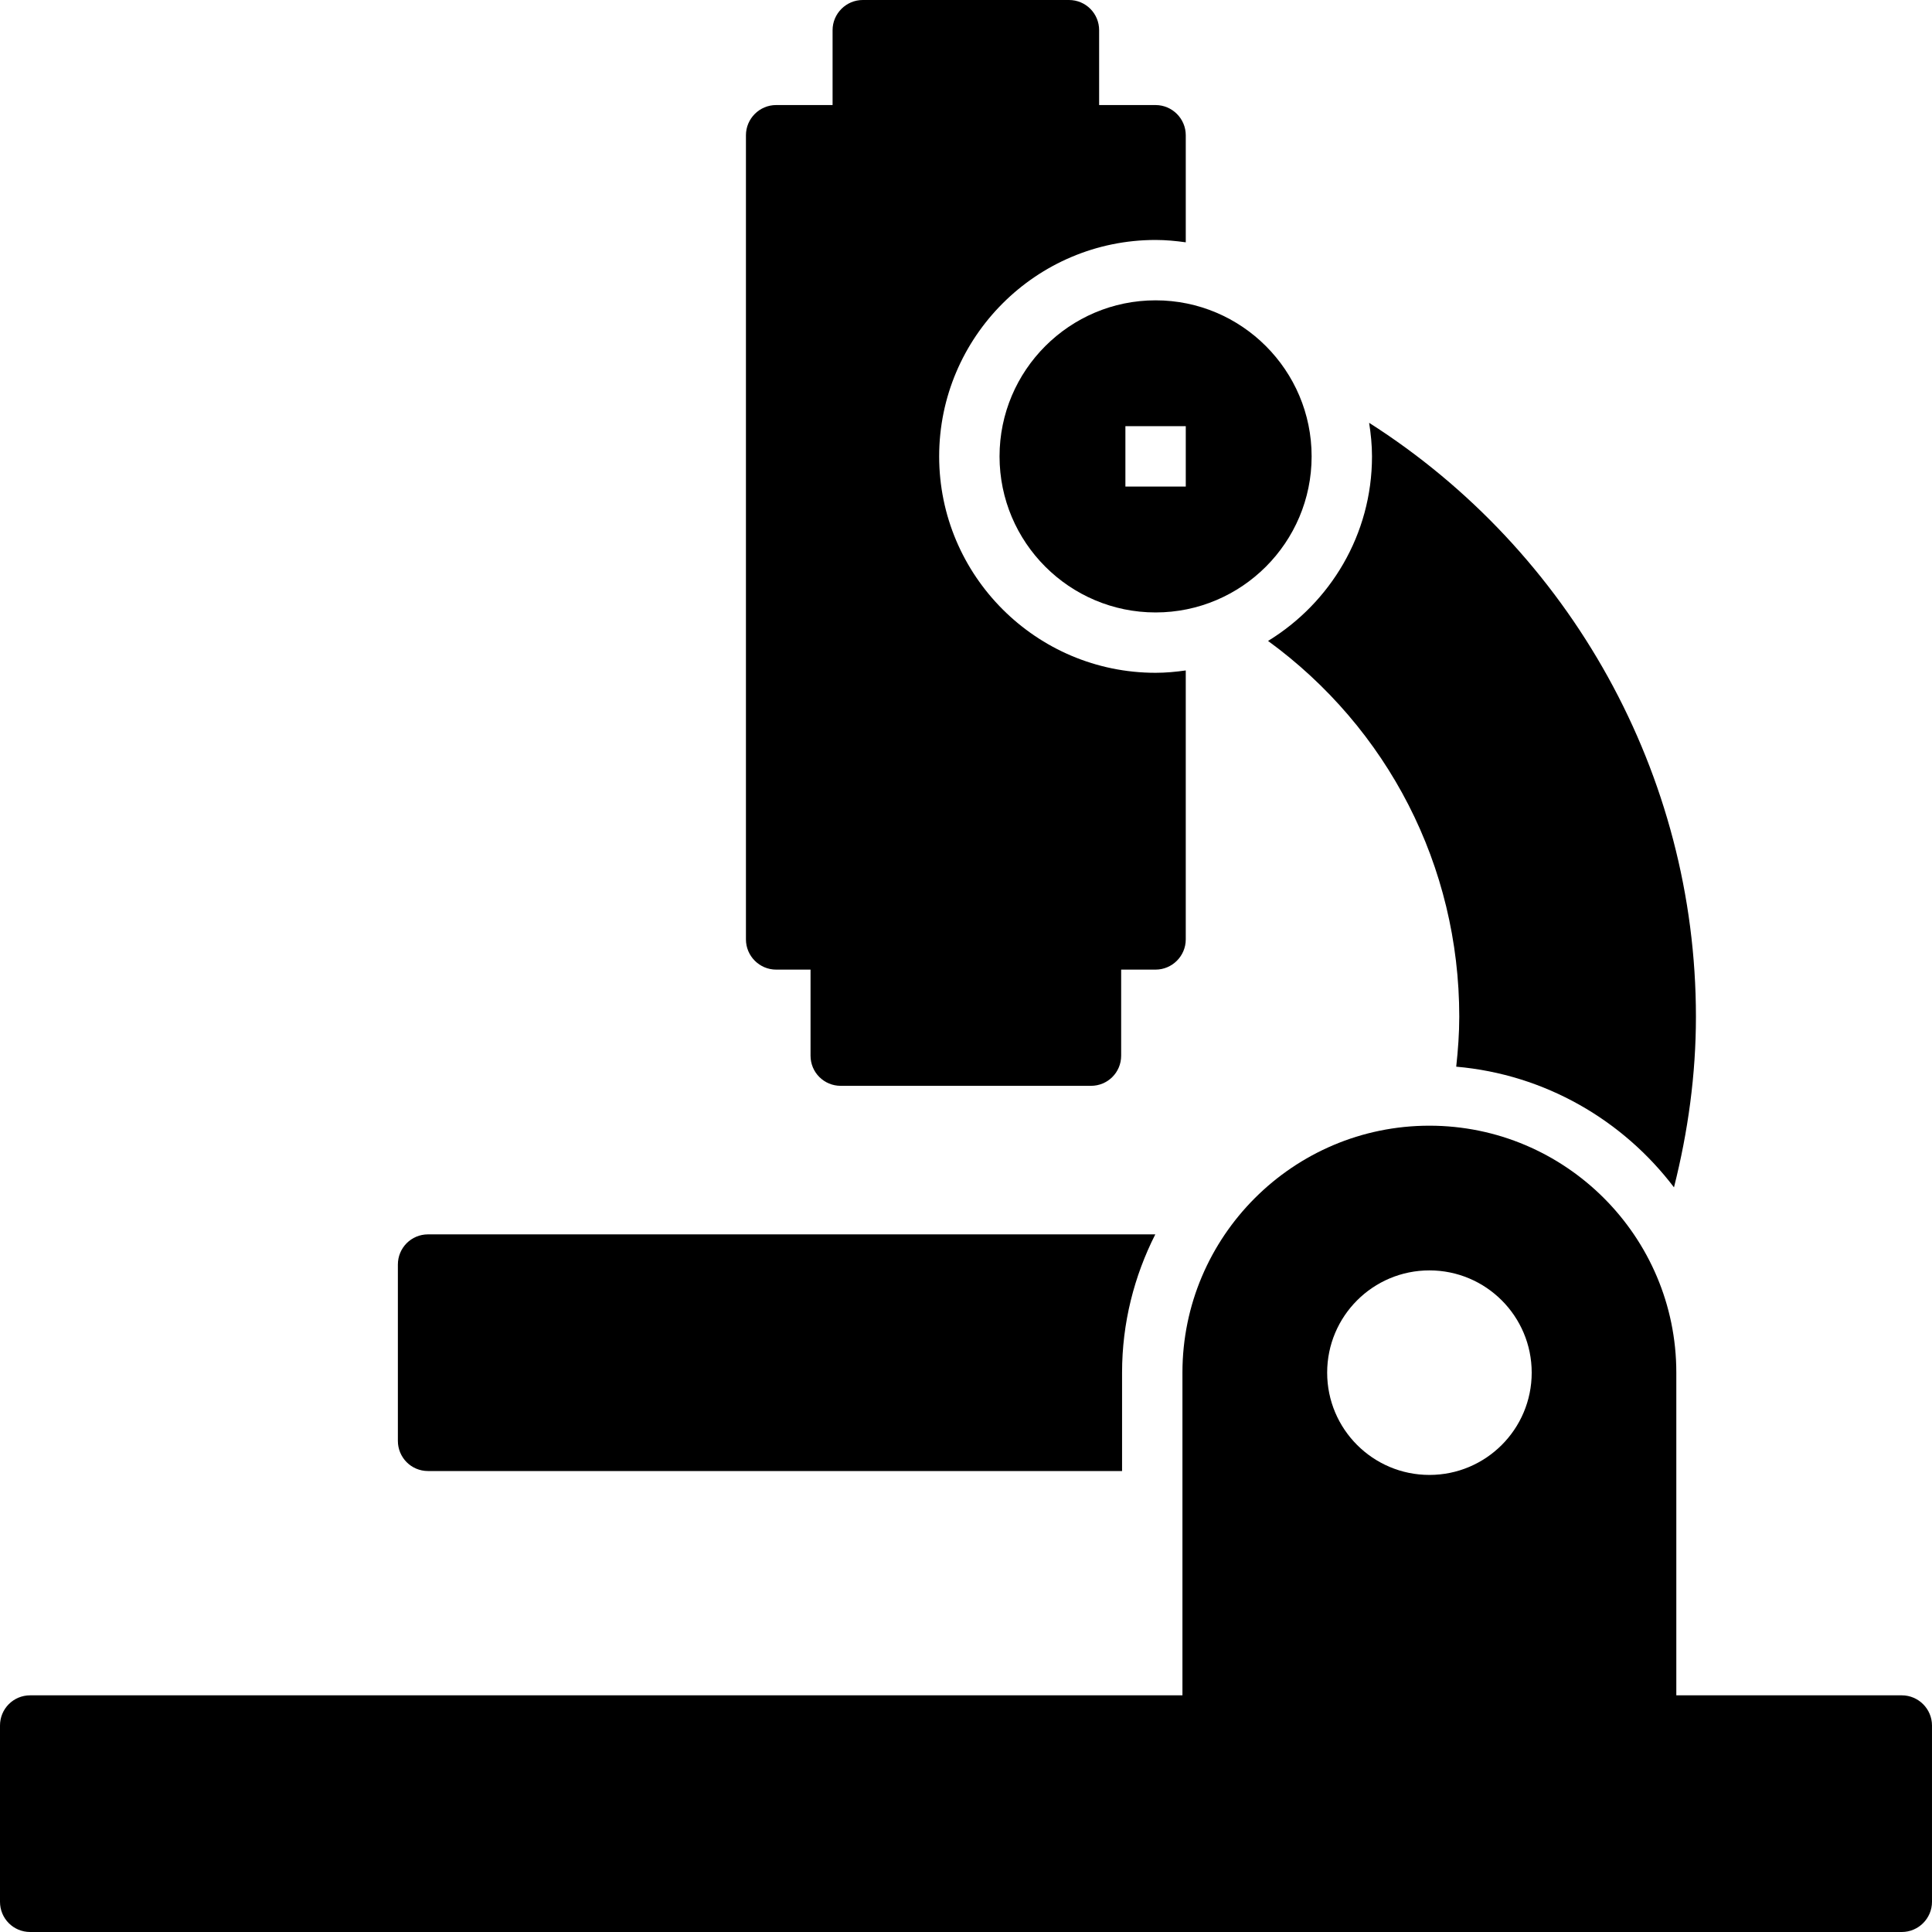
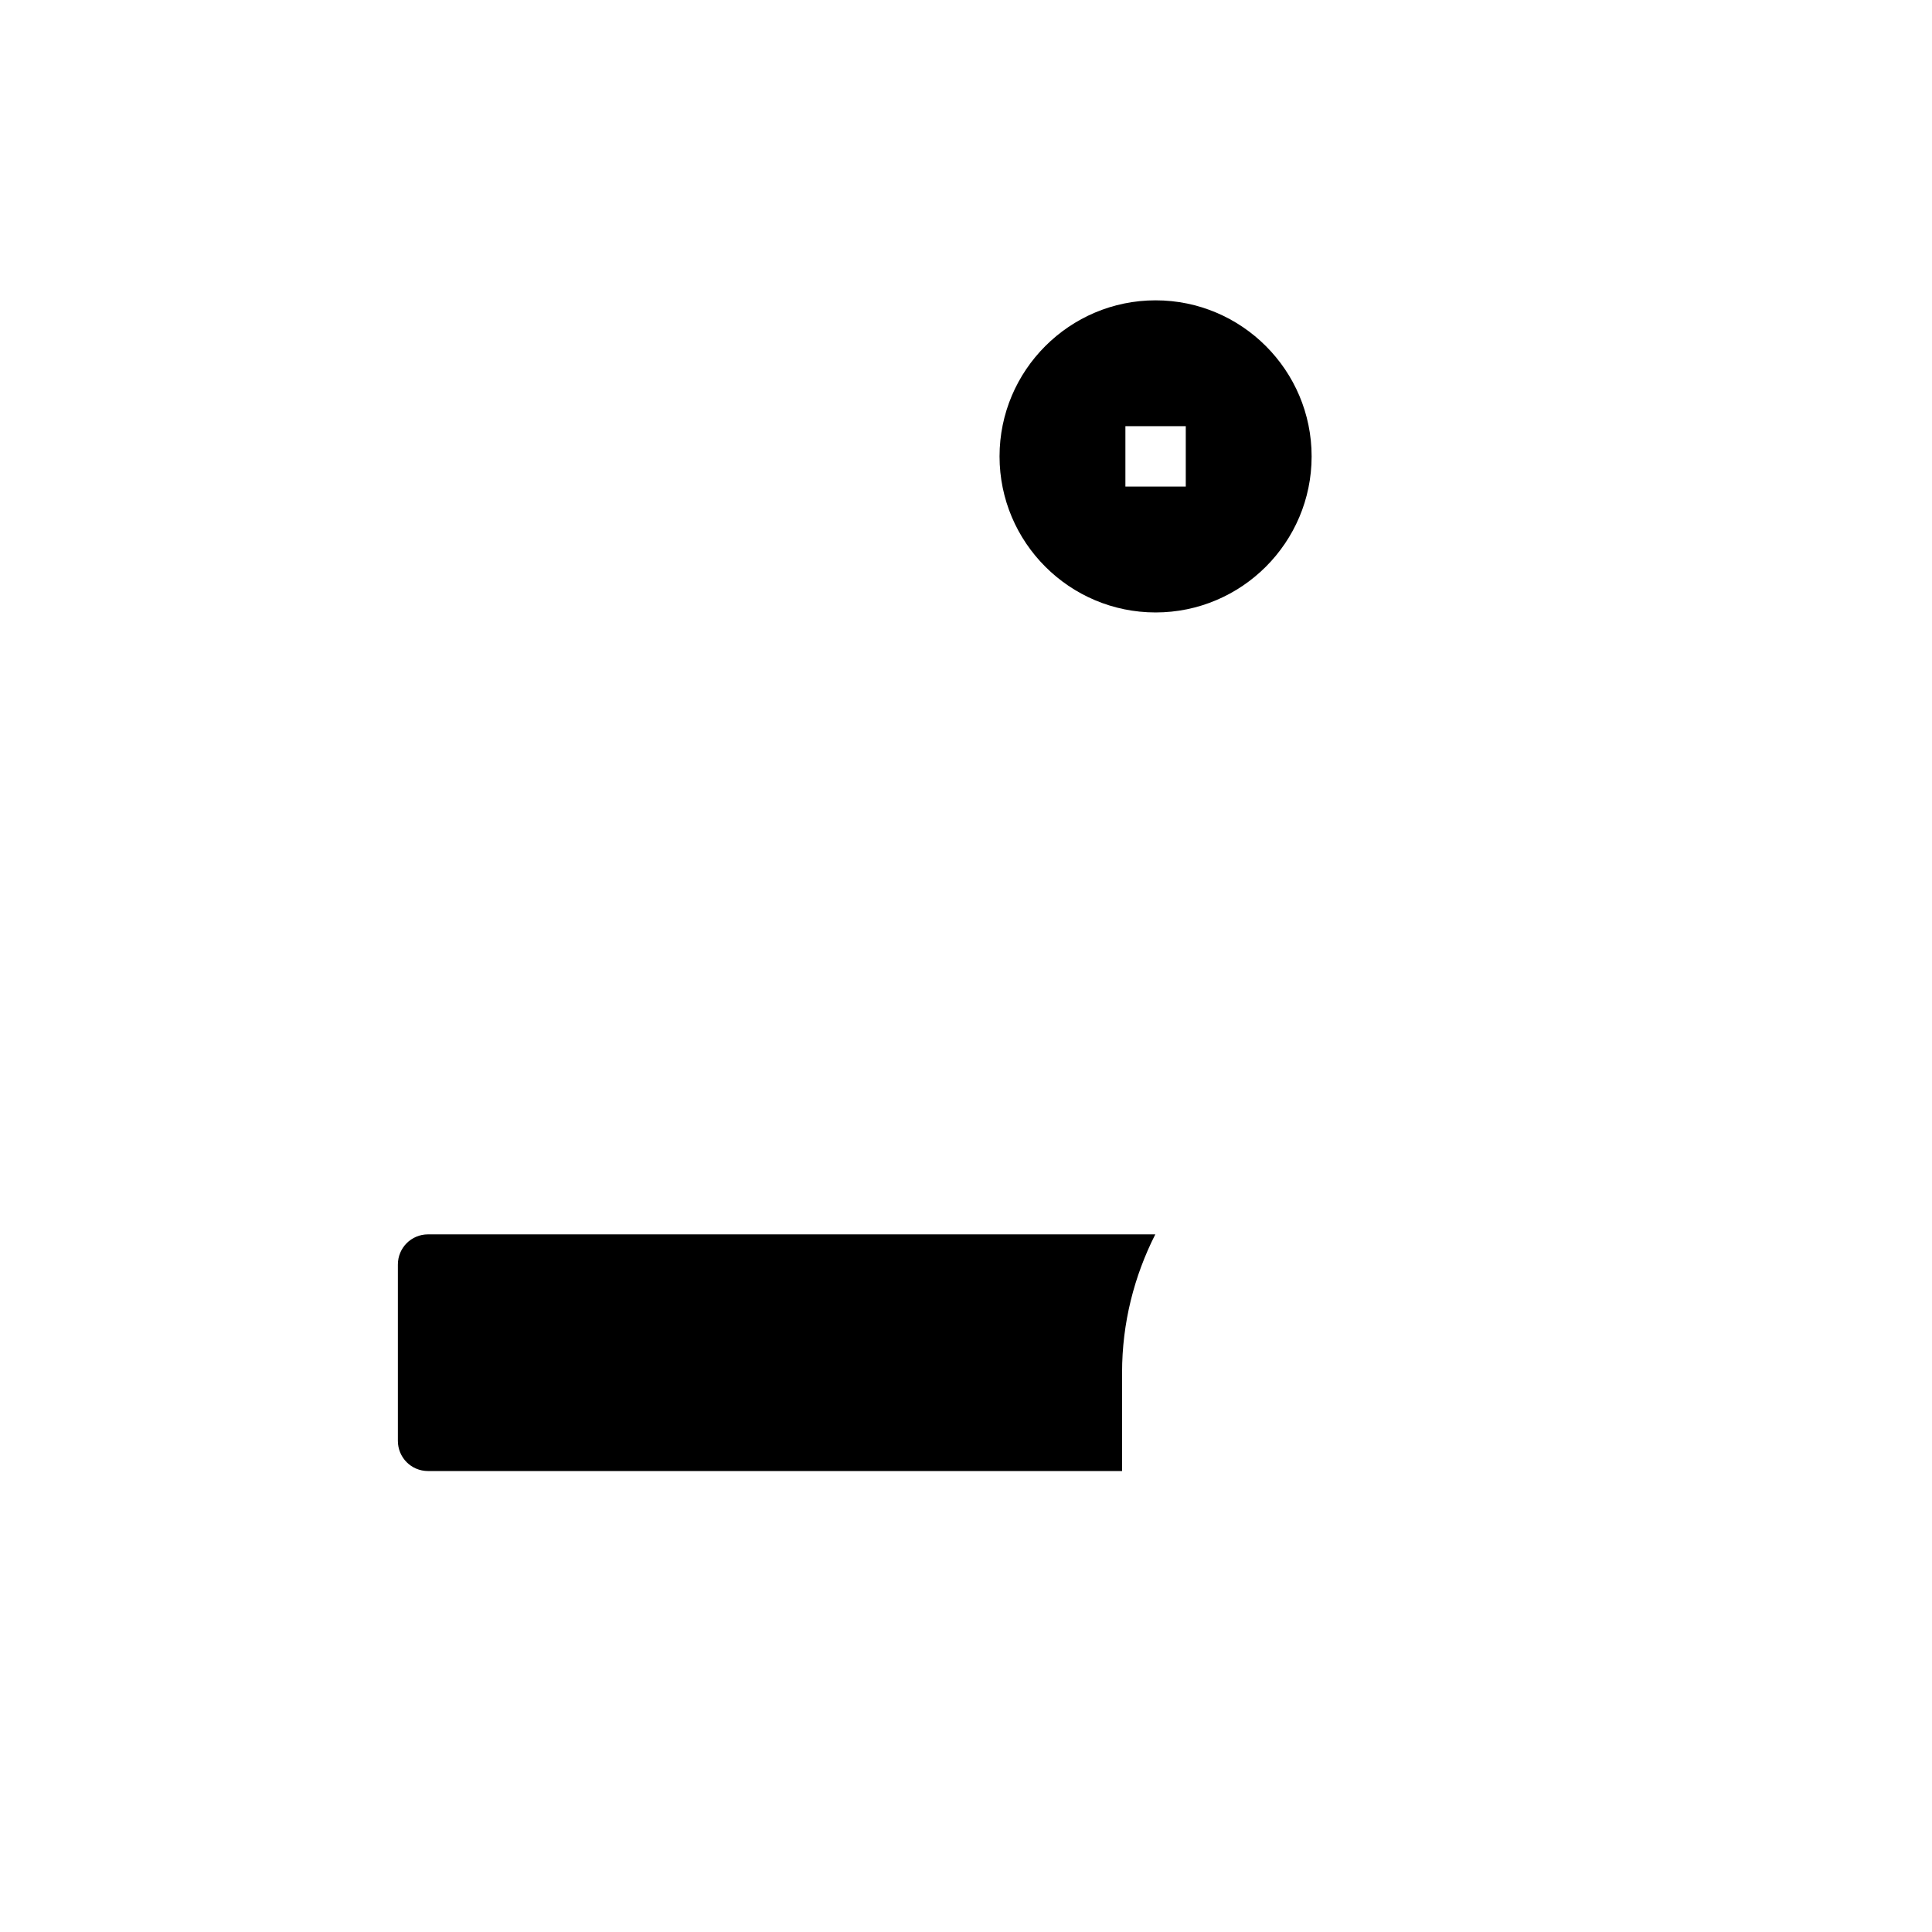
<svg xmlns="http://www.w3.org/2000/svg" fill="#000000" height="800px" width="800px" version="1.1" id="Layer_1" viewBox="0 0 481.882 481.882" xml:space="preserve">
  <g>
    <g>
-       <path d="M474.353,422.852h-56.245v-80.489c0-33.958-27.633-61.591-61.591-61.591c-33.958,0-61.591,27.633-61.591,61.591v80.489    H7.529c-4.216,0-7.529,3.388-7.529,7.529v43.972c0,4.141,3.313,7.529,7.529,7.529h466.823c4.141,0,7.529-3.388,7.529-7.529    v-43.972C481.882,426.24,478.494,422.852,474.353,422.852z M356.53,367.879c-14.088,0-25.508-11.421-25.508-25.508    s11.42-25.508,25.508-25.508c14.088,0,25.508,11.421,25.508,25.508S370.617,367.879,356.53,367.879z" />
-     </g>
+       </g>
  </g>
  <g>
    <g>
      <path d="M106.767,307.878c-4.216,0-7.529,3.388-7.529,7.529v43.972c0,4.141,3.313,7.529,7.529,7.529h173.1v-24.547    c0-12.411,3.031-24.104,8.289-34.484H106.767z" />
    </g>
  </g>
  <g>
    <g>
-       <path d="M288.228,59.851c2.561,0,5.06,0.241,7.527,0.587V33.732c0-4.141-3.388-7.529-7.529-7.529h-14.08V7.529    c0-4.141-3.313-7.529-7.529-7.529h-51.426c-4.141,0-7.529,3.388-7.529,7.529v18.673h-14.08c-4.141,0-7.529,3.388-7.529,7.529    v200.583c0,4.141,3.388,7.529,7.529,7.529h8.583v21.459c0,4.216,3.388,7.529,7.529,7.529h62.419c4.141,0,7.529-3.313,7.529-7.529    v-21.459h8.583c4.141,0,7.529-3.388,7.529-7.529v-67.089c-2.467,0.346-4.966,0.587-7.527,0.587    c-29.765,0-53.978-24.217-53.978-53.981S258.464,59.851,288.228,59.851z" />
-     </g>
+       </g>
  </g>
  <g>
    <g>
-       <path d="M341.489,105.458c0.428,2.736,0.717,5.519,0.717,8.373c0,19.485-10.409,36.539-25.927,46.032    c29.833,21.753,47.693,56.088,47.693,93.727c0,4.153-0.305,8.313-0.759,12.463c22.148,1.93,41.574,13.324,54.314,30.098    c3.512-13.917,5.475-28.142,5.475-42.562C423.002,193.202,391.67,137.424,341.489,105.458z" />
-     </g>
+       </g>
  </g>
  <g>
    <g>
      <path d="M288.228,74.909c-21.463,0-38.92,17.459-38.92,38.923c0,21.463,17.456,38.923,38.92,38.923s38.919-17.459,38.919-38.923    C327.147,92.369,309.691,74.909,288.228,74.909z M295.757,121.361h-15.059v-15.059h15.059V121.361z" />
    </g>
  </g>
</svg>